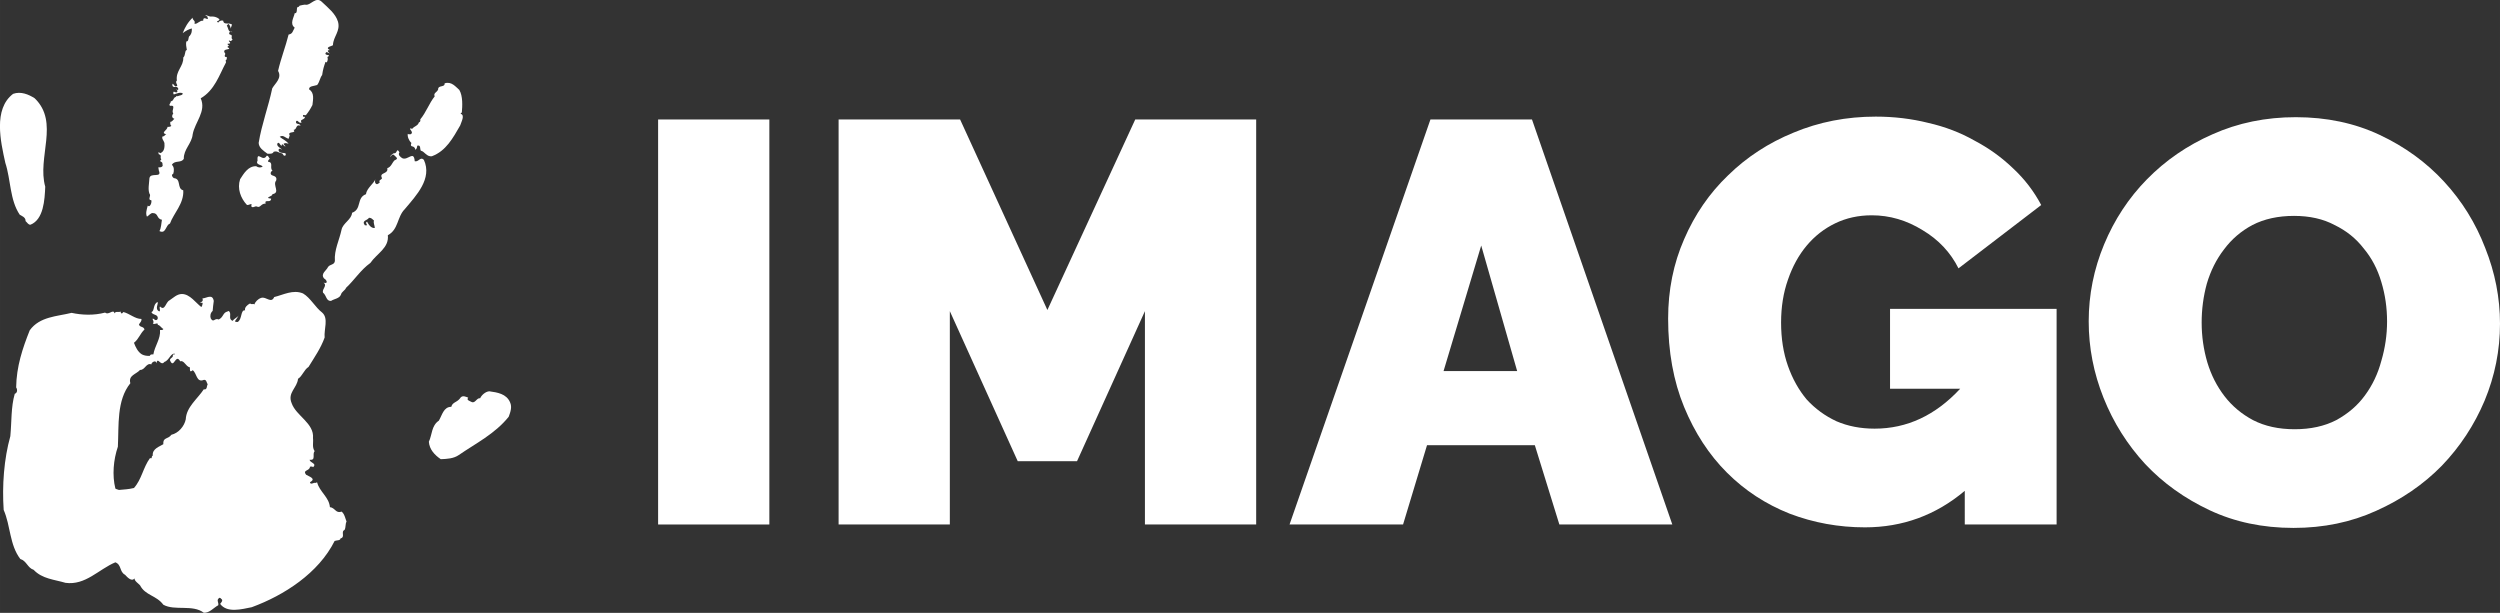
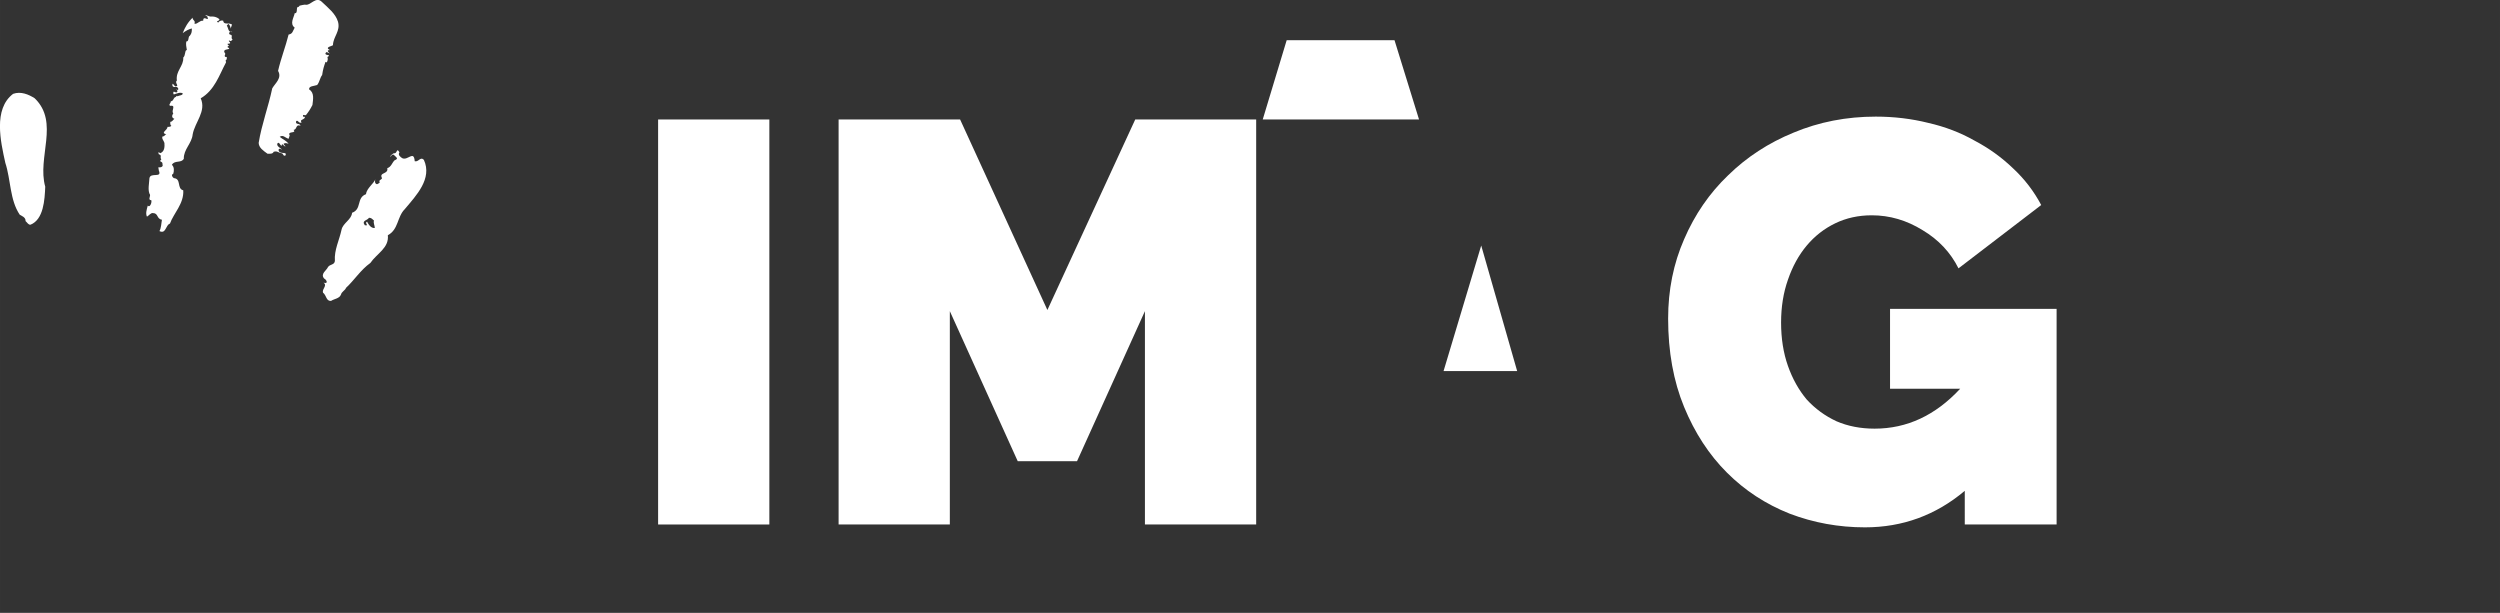
<svg xmlns="http://www.w3.org/2000/svg" xmlns:ns1="http://www.inkscape.org/namespaces/inkscape" xmlns:ns2="http://sodipodi.sourceforge.net/DTD/sodipodi-0.dtd" width="1308.294" height="320.741" viewBox="0 0 346.153 84.863" version="1.1" id="svg909" ns1:version="0.92.3 (2405546, 2018-03-11)" ns2:docname="logo.svg">
  <rect x="0" y="0" width="346.153" height="84.863" fill="#333333" stroke="none" />
  <defs id="defs903" />
  <ns2:namedview id="base" pagecolor="#ffffff" bordercolor="#666666" borderopacity="1.0" ns1:pageopacity="0.0" ns1:pageshadow="2" ns1:zoom="0.346579" ns1:cx="637.6423" ns1:cy="13.916424" ns1:document-units="px" ns1:current-layer="layer1" showgrid="false" ns1:pagecheckerboard="true" fit-margin-top="0" fit-margin-left="0" fit-margin-right="0" fit-margin-bottom="0" units="px" showborder="false" ns1:window-width="1280" ns1:window-height="990" ns1:window-x="-5" ns1:window-y="-5" ns1:window-maximized="1" />
  <g ns1:label="Layer 1" ns1:groupmode="layer" id="layer1" transform="translate(-71.03,-113.969)">
    <g id="g909">
      <g transform="matrix(0.841,0,0,0.841,16.423,38.015)" id="g873">
        <path ns1:connector-curvature="0" id="path815" style="fill:#ffffff;fill-rule:evenodd;stroke-width:0.311" d="m 120.569,93.857 c 0.456,1.597 -0.776,2.464 -0.821,3.879 0.046,0.137 -1.506,0.319 -0.502,0.821 -1.095,0 0.867,1.004 -0.548,0.319 -0.091,0.091 -0.228,0.183 -0.182,0.319 0.091,0.274 1.05,0.091 0.319,0.502 0.091,0.228 0.091,0.639 -0.137,0.913 -0.046,-0.046 -0.091,-0.137 -0.182,-0.091 -0.228,0.639 -0.411,1.187 -0.548,2.145 -0.365,0.456 -0.411,1.141 -0.821,1.643 -0.456,0.182 -1.415,0.137 -1.323,0.73 0.913,0.548 0.639,1.688 0.548,2.556 -0.319,0.639 -0.639,1.141 -1.05,1.643 -0.137,0.183 -0.593,-0.228 -0.502,0.228 0.046,0.137 0.228,0.046 0.319,0.091 0,0.502 -1.004,0.411 -0.548,0.913 -0.456,0.274 -0.639,-0.548 -0.913,-0.183 -0.137,0.639 0.593,0.228 0.73,0.73 -0.821,-0.319 -0.548,0.639 -1.141,0.684 0.548,0.639 -1.095,0.137 -0.639,0.913 -0.091,0.228 -0.182,0.502 -0.182,0.548 -0.548,-0.137 -0.913,-0.73 -1.46,-0.319 0.411,0.365 1.05,0.593 1.46,1.141 -0.32,-0.091 -0.548,-0.183 -0.821,0 0,0.182 0.228,0.274 0.319,0.411 -0.274,0.137 -0.593,-0.73 -0.639,-0.091 -0.274,0 -0.411,-0.821 -0.73,-0.319 -0.091,0.548 0.776,0.73 0.73,1.004 -0.091,-0.137 -0.228,-0.182 -0.411,-0.182 -0.137,0.045 -0.046,0.228 -0.091,0.319 0.319,0.684 1.415,0.046 1.141,0.776 -0.456,0.228 -0.319,-0.411 -0.73,-0.365 -0.502,-0.137 -0.684,-0.411 -1.232,-0.228 -0.137,0.365 -0.593,0.319 -1.004,0.319 -0.684,-0.502 -1.415,-0.958 -1.46,-1.78 0.502,-3.103 1.597,-5.933 2.236,-8.99 0.502,-0.867 1.643,-1.688 0.958,-2.875 0.456,-2.008 1.232,-3.97 1.734,-5.978 0.684,-0.137 0.639,-0.502 1.004,-1.141 -0.867,-0.639 -0.137,-1.643 0,-2.373 0.684,0.046 0,-1.323 0.821,-1.004 -0.502,-0.228 0.548,-0.365 0.867,-0.411 0.913,0.274 1.78,-1.506 2.829,-0.411 1.004,0.958 2.19,1.871 2.601,3.194 z" />
        <path ns1:connector-curvature="0" id="path817" style="fill:#ffffff;fill-rule:evenodd;stroke-width:0.311" d="m 101.037,93.446 c 0.137,0.411 -0.73,0.228 -0.183,0.593 0.183,-0.319 0.593,-0.411 0.821,-0.319 0.046,0.73 0.958,0.319 1.232,0.548 0.456,-0.046 -0.046,0.593 0,0.821 0,-0.319 -0.137,-0.593 -0.32,-0.821 -0.137,0 -0.228,0.183 -0.319,0.274 0.274,0.319 0.183,1.141 0.913,1.05 -0.091,-0.137 -0.821,0 -0.411,0.411 0.639,0.046 0.046,0.548 0.456,0.821 -0.137,0.137 -0.319,0.365 -0.456,0.182 -0.091,-0.046 -0.137,0 -0.183,0.046 0.821,0.821 -0.821,0.091 0.091,0.821 -0.183,-0.046 -0.228,0.091 -0.32,0.182 1.095,0.593 -1.095,0.091 -0.365,1.05 0.137,0.137 -0.274,0.456 0.091,0.593 0.319,-0.091 0.137,0.274 0.182,0.411 -0.365,0.045 0,0.411 -0.182,0.593 -1.05,1.962 -1.825,4.472 -4.107,5.796 0.958,2.145 -0.958,3.925 -1.323,5.933 -0.137,1.506 -1.506,2.464 -1.46,4.016 -0.411,0.776 -1.506,0.182 -1.962,1.004 0.411,0.365 0.365,1.004 0.228,1.46 -0.411,0.182 -0.137,0.593 0.091,0.73 1.278,0.091 0.456,1.734 1.552,2.008 0.137,2.191 -1.597,3.788 -2.19,5.476 -0.73,0.228 -0.639,1.78 -1.734,1.232 0.274,-0.411 0.319,-1.323 0.411,-1.871 -0.913,-0.137 -0.548,-1.095 -1.506,-1.095 -0.32,-0.046 -0.639,0.411 -0.958,0.593 -0.228,-0.502 -0.091,-1.05 0.137,-1.825 0.091,0.137 0.274,0.137 0.365,0 0.183,-0.228 0.274,-0.548 0.228,-0.867 -0.73,-0.091 0.046,-0.73 -0.32,-1.095 -0.274,-0.73 -0.046,-1.689 0,-2.556 0.183,-1.004 2.099,0.046 1.552,-1.232 0,-0.091 -0.046,-0.365 -0.091,-0.548 0.319,0.046 0.867,-0.046 0.684,-0.502 0.091,-0.593 -0.73,-0.274 -0.182,-0.821 -0.319,-0.274 0.182,-0.684 -0.411,-0.821 -0.137,-0.319 -0.137,-0.456 0.228,-0.182 0.73,-0.274 0.73,-1.095 0.685,-1.689 -0.091,-0.365 -0.548,-0.776 -0.274,-1.095 0.274,0.091 0.365,-0.319 0.593,-0.319 -1.05,-0.274 0.228,-0.684 0.182,-1.232 0.046,0 0.502,0.046 0.639,-0.183 -0.274,-0.137 -0.137,-0.639 -0.183,-0.639 0.319,0 0.456,-0.32 0.685,-0.502 -0.502,-0.183 -0.411,-0.548 -0.183,-0.913 -0.411,-0.411 0.548,-1.369 -0.502,-1.232 -0.365,-0.137 0.137,-0.456 0.091,-0.73 0.502,-0.046 0.365,-0.593 0.821,-0.73 0.091,-0.046 0.182,-0.319 0.274,-0.091 0.274,-0.182 0.913,-0.137 0.867,-0.502 -0.411,-0.228 -1.004,0.046 -1.46,0.183 -0.137,-0.091 -0.046,-0.274 -0.091,-0.411 0.274,-0.137 0.502,0.319 0.684,-0.091 0.046,-0.228 -0.548,-0.593 0,-0.228 0.046,0 0.091,-0.046 0.137,-0.091 0.046,-0.228 -0.182,-0.456 -0.411,-0.411 -0.228,0.046 -0.593,0 -0.548,-0.319 -0.046,-0.502 0.274,0.091 0.456,0.228 0.821,0 -0.182,-0.593 0.274,-0.958 -0.228,-1.597 1.141,-2.373 1.05,-3.788 0.411,-0.365 0.228,-1.278 0.593,-1.232 -0.091,-0.502 -0.182,-0.958 -0.091,-1.415 0.502,0 0.228,-0.776 0.593,-0.958 0.319,-0.411 0.319,-0.73 0.319,-1.187 -0.456,0.091 -1.05,0.411 -1.506,0.776 0.365,-0.958 0.867,-1.825 1.643,-2.556 -0.091,0.411 0.548,0.502 0.274,0.958 0.365,0.274 0.867,-0.548 1.46,-0.456 0,-1.05 1.05,0.365 0.684,-0.684 -0.913,-0.502 0.32,-0.046 0.456,0 0.593,-0.046 1.05,0.046 1.506,0.411 z" />
-         <path ns1:connector-curvature="0" id="path819" style="fill:#ffffff;fill-rule:evenodd;stroke-width:0.311" d="m 140.557,105.129 c 0.593,1.004 0.502,2.647 0.411,3.696 -0.091,0.091 -0.228,0.137 -0.182,0.228 0.73,0.228 0.091,1.324 -0.091,1.917 -1.187,2.054 -2.327,4.198 -4.655,5.065 -0.867,0.137 -1.232,-0.821 -1.825,-0.913 -0.183,-0.274 0.045,-1.004 -0.593,-0.821 -0.046,0.365 -0.046,0.456 -0.32,0.685 -0.091,-0.913 -1.004,-0.228 -0.639,-1.141 -0.411,-0.365 -0.684,-1.05 -0.593,-1.506 0.091,0.137 0.274,0.046 0.411,0.091 0.867,-0.319 -0.73,-1.186 0.32,-0.913 0.411,-0.502 0.913,-0.456 1.095,-1.05 0.228,-0.046 0.274,-0.274 0.228,-0.502 0.958,-1.141 1.46,-2.647 2.373,-3.788 -0.319,-0.639 0.639,-0.685 0.593,-1.369 0.274,-0.456 1.095,-0.137 1.05,-0.776 1.141,-0.365 1.825,0.593 2.419,1.095 z" />
        <path ns1:connector-curvature="0" id="path821" style="fill:#ffffff;fill-rule:evenodd;stroke-width:0.311" d="m 70.645,106.498 c 4.107,3.97 0.365,9.72 1.734,14.557 -0.091,2.19 -0.274,5.385 -2.419,6.252 -0.365,0.045 -0.548,-0.365 -0.821,-0.593 0.046,-0.639 -0.684,-0.867 -0.958,-1.05 -1.643,-2.419 -1.46,-5.75 -2.373,-8.534 -0.776,-3.514 -2.008,-8.853 1.278,-11.363 1.278,-0.456 2.556,0.091 3.56,0.73 z" />
-         <path ns1:connector-curvature="0" id="path827" style="fill:#ffffff;fill-rule:evenodd;stroke-width:0.311" d="m 109.343,116.446 c -0.137,0.137 -0.319,0.274 -0.274,0.502 0.958,0.091 0.182,1.004 0.73,1.46 -0.274,0.091 -0.502,0.593 -0.045,0.776 0.411,0.137 0.821,0.274 0.639,0.867 -0.639,0.73 0.776,2.008 -0.639,2.236 0.228,0.319 -1.506,0.593 -0.183,0.73 -0.046,0.821 -1.141,0 -0.913,0.821 -0.73,-0.046 -0.867,0.73 -1.369,0.502 -0.365,-0.228 -0.73,0.365 -1.004,-0.091 0.319,-0.73 -0.502,0 -0.73,-0.228 -1.004,-1.095 -1.597,-2.647 -1.095,-4.198 0.593,-0.913 1.323,-2.19 2.647,-2.145 0.319,0.228 0.685,0.274 1.05,0.091 -0.046,-0.365 -1.232,-0.274 -0.821,-1.004 -0.137,-1.78 0.867,0.365 1.506,-0.821 0.32,0 0.32,0.319 0.502,0.502 z" />
        <path ns1:connector-curvature="0" id="path835" style="fill:#ffffff;fill-rule:evenodd;stroke-width:0.311" d="m 126.501,126.623 c -0.137,0.411 0.137,0.821 0.137,1.232 -0.639,0.046 -1.004,-0.548 -1.278,-1.05 -0.502,0.228 0.456,0.73 -0.365,0.593 -0.593,-0.821 0.456,-0.776 0.684,-1.232 0.411,0 0.548,0.228 0.821,0.456 z m 4.655,-10.268 c 0.913,0.456 1.917,-1.369 2.054,0.502 0.639,0.183 0.913,-0.821 1.506,-0.228 1.415,3.103 -1.232,5.841 -3.149,8.123 -1.278,1.278 -1.004,3.331 -2.784,4.29 0.228,2.099 -1.825,3.012 -2.875,4.563 -1.597,1.141 -2.601,2.784 -4.016,4.107 -0.091,0.365 -0.73,0.639 -0.821,1.095 -0.274,0.684 -1.095,0.684 -1.643,1.05 -0.821,0.046 -0.73,-0.913 -1.323,-1.369 -0.183,-0.639 0.776,-1.141 0.091,-1.643 0.821,0.274 0.548,-0.456 0.091,-0.684 -0.639,-0.776 0.411,-1.323 0.639,-1.871 0.319,-0.502 1.05,-0.319 1.141,-1.004 -0.137,-1.825 0.73,-3.423 1.095,-5.157 0.228,-1.095 1.643,-1.643 1.734,-2.784 1.643,-0.593 0.684,-2.464 2.282,-3.058 0.137,-1.004 1.323,-1.78 1.551,-2.464 -0.091,0.274 -0.137,0.73 0.274,0.821 0.137,-0.091 0.365,-0.137 0.456,-0.319 -0.274,-0.365 0.319,-0.411 0.365,-0.684 -0.548,-1.004 1.095,-0.593 0.867,-1.643 0.639,-0.183 0.776,-0.867 1.186,-1.278 0.137,-0.091 0.274,-0.091 0.411,-0.274 0,-0.274 -0.365,-0.411 -0.502,-0.639 -0.319,-0.137 -0.411,0.183 -0.593,0.32 -0.091,-0.137 0.456,-0.548 0.593,-0.593 0.548,0.182 0.411,-1.05 0.913,-0.137 -0.32,0.411 0.182,0.776 0.456,0.958 z" />
-         <path ns1:connector-curvature="0" id="path845" style="fill:#ffffff;fill-rule:evenodd;stroke-width:0.311" d="m 93.371,148.755 c 0.182,0.411 -0.502,0.502 -0.456,0.867 0.639,1.597 0.913,-1.232 1.688,0.182 0.639,-0.228 0.867,0.821 1.597,1.004 0,0.319 -0.091,0.958 0.456,0.456 0.685,0.456 0.593,2.099 1.825,1.597 0.456,-0.091 0.456,0.456 0.639,0.73 -0.183,0.274 -0.046,0.958 -0.639,0.821 -1.05,1.597 -2.875,2.921 -2.966,4.929 -0.228,1.141 -1.187,2.282 -2.373,2.556 -0.548,0.776 -1.415,0.365 -1.323,1.551 -0.548,0.365 -1.871,0.73 -1.734,1.871 -0.32,0.137 0,0.593 -0.456,0.411 -1.141,1.552 -1.369,3.514 -2.647,4.929 -0.958,0.228 -1.552,0.228 -2.464,0.32 -0.182,-0.091 -0.411,-0.091 -0.593,-0.228 -0.548,-2.19 -0.319,-4.746 0.411,-6.891 0.182,-3.514 -0.228,-7.621 2.054,-10.45 -0.365,-1.323 0.958,-1.46 1.597,-2.191 0.821,0.046 1.004,-1.232 1.871,-0.913 -0.046,-0.319 0.776,-0.821 0.821,-0.182 0.228,-1.187 0.684,0.593 1.323,-0.228 0.776,-0.228 1.05,-1.551 1.734,-1.323 0,0.182 -0.274,0 -0.365,0.182 z m 24.597,-6.982 c 1.095,0.958 0.274,2.738 0.411,4.107 -0.639,1.78 -1.643,3.194 -2.647,4.837 -0.776,0.502 -1.004,1.506 -1.734,1.962 -0.137,1.506 -1.78,2.282 -1.05,4.016 0.73,2.099 3.742,3.286 3.514,5.75 0.091,0.73 -0.183,1.506 0.274,2.145 -0.456,0.502 0.274,1.552 -0.821,1.415 0,0.502 1.278,0.593 0.548,1.232 -0.091,-0.182 -0.32,-0.091 -0.502,-0.091 0,0.73 -1.278,0.502 -0.639,1.323 0.411,0.274 1.78,0.639 0.639,1.232 0.091,0.548 0.684,-0.045 0.913,0.137 0.046,-0.091 0.182,-0.091 0.274,-0.091 0.411,1.552 1.962,2.419 2.099,4.061 0.867,0.091 0.958,1.095 1.917,0.73 0.502,0.365 0.639,1.232 0.821,1.643 -0.228,0.411 -0.091,0.913 -0.32,1.369 -0.684,0.319 0.183,1.186 -0.684,1.415 0,0.365 -0.639,0.274 -0.958,0.411 -2.647,5.294 -8.305,8.944 -13.645,10.907 -1.643,0.32 -4.061,1.004 -5.202,-0.548 0.183,-0.228 0.548,-0.593 0.183,-0.821 -0.091,-0.137 -0.319,-0.274 -0.411,-0.091 -0.411,0.319 0.046,0.73 -0.091,1.141 -0.776,0.411 -1.415,1.278 -2.373,1.232 -1.825,-1.415 -4.792,-0.274 -6.663,-1.323 -1.141,-1.552 -2.966,-1.506 -3.833,-3.194 -0.274,-0.319 -0.913,-0.684 -0.913,-1.141 -0.456,0.593 -1.186,-0.183 -1.552,-0.593 -0.958,-0.502 -0.548,-1.643 -1.597,-2.054 -2.738,1.141 -4.929,3.833 -8.214,3.377 -1.825,-0.548 -3.833,-0.639 -5.248,-2.145 -1.004,-0.32 -1.141,-1.46 -2.19,-1.78 -1.78,-2.327 -1.597,-5.476 -2.738,-8.077 -0.274,-4.016 0.046,-8.397 1.095,-12.139 0.228,-2.327 0.091,-4.792 0.73,-6.982 0.456,-0.137 0.456,-0.73 0.228,-1.05 0.046,-3.423 1.05,-6.434 2.236,-9.401 1.643,-2.282 4.518,-2.282 6.891,-2.875 1.689,0.365 3.651,0.456 5.522,-0.045 0.593,0.502 1.369,-0.685 1.552,0.137 0.183,-0.456 0.776,-0.091 0.958,-0.32 0.091,0.091 0.046,0.365 0.274,0.32 0.091,-0.091 0.137,-0.137 0.228,-0.228 1.05,0.274 1.917,1.141 2.966,1.141 0.046,0.456 -0.228,0.548 -0.411,0.913 0.137,0.502 0.776,0.274 0.913,0.821 -0.73,0.685 -0.958,1.597 -1.734,2.19 0.274,0.73 0.639,1.506 1.323,1.917 0.365,0.182 0.821,0.274 1.323,0.228 0,-0.274 0.32,-0.228 0.548,-0.228 0.228,-1.415 1.232,-2.601 1.095,-4.016 0.183,-0.046 0.456,0.091 0.548,-0.182 -0.319,-0.137 -0.639,-0.73 -0.913,-0.639 0.091,-0.593 -0.548,0.046 -0.821,-0.274 0.411,-0.274 -0.411,-0.958 0.182,-0.73 0.228,0.319 0.639,0.228 0.639,-0.183 -0.046,-0.639 -0.867,-0.411 -1.05,-0.958 0.548,-0.137 0.228,-1.278 1.004,-1.643 0.228,0.228 -0.548,1.186 0.319,1.552 0.228,-0.319 -0.091,-0.502 0.091,-0.821 0.822,0.821 0.913,-0.684 1.552,-1.004 0.639,-0.411 1.232,-1.05 2.054,-1.05 1.323,0 2.327,1.506 3.194,2.145 0.182,-0.182 0.182,-0.456 0.228,-0.684 -1.186,-0.091 0.319,0.091 -0.046,-0.73 0.73,-0.046 1.643,-0.822 1.871,0.411 -0.091,0.639 -0.137,1.095 -0.182,1.643 -0.365,0.319 -0.456,0.821 -0.319,1.232 0.502,0.821 0.593,-0.137 1.323,0.182 0.821,-0.411 0.639,-1.141 1.46,-1.323 0.046,-0.091 0.228,-0.091 0.274,0 0.411,0.502 -0.228,1.232 0.548,1.552 0.319,-0.456 0.73,-0.502 1.004,-0.913 -0.091,0.182 -0.411,0.684 -0.593,0.913 0,0.274 0.274,0.137 0.411,0.182 0.776,-0.411 0.456,-2.054 1.232,-1.917 -0.137,-0.456 0.365,-0.913 0.822,-1.141 0.274,0.274 0.548,-0.046 0.684,0.182 0.182,-0.456 0.593,-0.913 1.141,-1.095 0.821,-0.274 1.643,1.004 2.145,-0.137 1.506,-0.365 3.103,-1.278 4.746,-0.593 1.232,0.73 2.008,2.282 3.149,3.149 z" />
-         <path ns1:connector-curvature="0" id="path847" style="fill:#ffffff;fill-rule:evenodd;stroke-width:0.311" d="m 148.908,156.559 c 0.365,0.776 0.045,1.643 -0.228,2.373 -2.282,2.829 -5.431,4.381 -8.214,6.298 -0.867,0.593 -1.917,0.639 -2.966,0.684 -1.004,-0.684 -1.871,-1.597 -1.962,-2.875 0.548,-1.141 0.411,-2.647 1.643,-3.468 0.548,-0.913 0.776,-2.282 2.054,-2.282 0.183,-0.821 1.004,-0.684 1.552,-1.552 0.365,-0.365 0.867,-0.091 1.232,0.046 -0.365,0.411 0.274,0.548 0.502,0.685 0.639,0.365 0.867,-0.685 1.46,-0.593 0.228,-0.502 0.867,-1.095 1.506,-1.141 1.323,0.182 2.829,0.411 3.423,1.825 z" />
      </g>
      <path d="m 162.153,186.591 v -56.079 h 15.402 v 56.079 z" style="font-style:normal;font-variant:normal;font-weight:900;font-stretch:normal;font-size:medium;line-height:125%;font-family:Raleway;-inkscape-font-specification:'Raleway Heavy';text-align:center;letter-spacing:0px;word-spacing:0px;text-anchor:middle;fill:#ffffff;fill-opacity:1;stroke:none;stroke-width:1.58px;stroke-linecap:butt;stroke-linejoin:miter;stroke-opacity:1" id="path879" ns1:connector-curvature="0" />
      <path d="m 229.558,186.591 v -29.54 l -9.399,20.773 h -8.214 l -9.399,-20.773 v 29.54 h -15.402 v -56.079 h 16.824 l 12.085,26.381 12.164,-26.381 h 16.745 v 56.079 z" style="font-style:normal;font-variant:normal;font-weight:900;font-stretch:normal;font-size:medium;line-height:125%;font-family:Raleway;-inkscape-font-specification:'Raleway Heavy';text-align:center;letter-spacing:0px;word-spacing:0px;text-anchor:middle;fill:#ffffff;fill-opacity:1;stroke:none;stroke-width:1.58px;stroke-linecap:butt;stroke-linejoin:miter;stroke-opacity:1" id="path881" ns1:connector-curvature="0" />
-       <path d="m 269.091,130.512 h 14.059 l 19.43,56.079 h -15.639 l -3.396,-10.979 h -14.928 l -3.317,10.979 h -15.718 z m 12.006,34.832 -4.976,-17.377 -5.213,17.377 z" style="font-style:normal;font-variant:normal;font-weight:900;font-stretch:normal;font-size:medium;line-height:125%;font-family:Raleway;-inkscape-font-specification:'Raleway Heavy';text-align:center;letter-spacing:0px;word-spacing:0px;text-anchor:middle;fill:#ffffff;fill-opacity:1;stroke:none;stroke-width:1.58px;stroke-linecap:butt;stroke-linejoin:miter;stroke-opacity:1" id="path883" ns1:connector-curvature="0" />
+       <path d="m 269.091,130.512 h 14.059 h -15.639 l -3.396,-10.979 h -14.928 l -3.317,10.979 h -15.718 z m 12.006,34.832 -4.976,-17.377 -5.213,17.377 z" style="font-style:normal;font-variant:normal;font-weight:900;font-stretch:normal;font-size:medium;line-height:125%;font-family:Raleway;-inkscape-font-specification:'Raleway Heavy';text-align:center;letter-spacing:0px;word-spacing:0px;text-anchor:middle;fill:#ffffff;fill-opacity:1;stroke:none;stroke-width:1.58px;stroke-linecap:butt;stroke-linejoin:miter;stroke-opacity:1" id="path883" ns1:connector-curvature="0" />
      <path d="m 343.074,181.931 q -6.003,5.055 -13.822,5.055 -5.45,0 -10.426,-1.896 -4.976,-1.975 -8.688,-5.687 -3.712,-3.712 -5.924,-9.083 -2.212,-5.371 -2.212,-12.243 0,-5.924 2.212,-10.979 2.212,-5.134 6.082,-8.846 3.87,-3.791 9.083,-5.924 5.292,-2.212 11.374,-2.212 3.791,0 7.267,0.869 3.475,0.79 6.398,2.449 3.001,1.58 5.371,3.87 2.37,2.212 3.87,5.055 l -11.453,8.767 q -1.659,-3.317 -4.976,-5.292 -3.317,-2.054 -7.03,-2.054 -2.764,0 -5.055,1.106 -2.291,1.106 -3.949,3.08 -1.659,1.975 -2.606,4.739 -0.948,2.685 -0.948,5.924 0,3.317 0.948,6.003 0.948,2.685 2.606,4.66 1.738,1.896 4.107,3.001 2.37,1.027 5.292,1.027 6.714,0 11.848,-5.529 h -9.715 v -11.058 h 23.063 v 29.856 h -12.716 z" style="font-style:normal;font-variant:normal;font-weight:900;font-stretch:normal;font-size:medium;line-height:125%;font-family:Raleway;-inkscape-font-specification:'Raleway Heavy';text-align:center;letter-spacing:0px;word-spacing:0px;text-anchor:middle;fill:#ffffff;fill-opacity:1;stroke:none;stroke-width:1.58px;stroke-linecap:butt;stroke-linejoin:miter;stroke-opacity:1" id="path885" ns1:connector-curvature="0" />
-       <path d="m 388.591,187.065 q -6.398,0 -11.611,-2.449 -5.213,-2.449 -8.925,-6.398 -3.712,-4.028 -5.766,-9.162 -2.054,-5.134 -2.054,-10.584 0,-5.529 2.133,-10.663 2.133,-5.134 5.924,-9.004 3.87,-3.949 9.083,-6.24 5.292,-2.37 11.532,-2.37 6.398,0 11.611,2.449 5.213,2.449 8.925,6.477 3.712,4.028 5.687,9.162 2.054,5.134 2.054,10.505 0,5.529 -2.133,10.663 -2.133,5.055 -5.924,9.004 -3.791,3.87 -9.083,6.24 -5.213,2.37 -11.453,2.37 z m -12.716,-28.434 q 0,2.843 0.79,5.529 0.79,2.606 2.37,4.66 1.58,2.054 3.949,3.317 2.449,1.264 5.766,1.264 3.317,0 5.766,-1.264 2.449,-1.343 3.949,-3.396 1.58,-2.133 2.291,-4.818 0.79,-2.685 0.79,-5.45 0,-2.843 -0.79,-5.45 -0.79,-2.685 -2.449,-4.66 -1.58,-2.054 -4.028,-3.238 -2.37,-1.264 -5.608,-1.264 -3.317,0 -5.766,1.264 -2.37,1.264 -3.949,3.396 -1.58,2.054 -2.37,4.739 -0.711,2.606 -0.711,5.371 z" style="font-style:normal;font-variant:normal;font-weight:900;font-stretch:normal;font-size:medium;line-height:125%;font-family:Raleway;-inkscape-font-specification:'Raleway Heavy';text-align:center;letter-spacing:0px;word-spacing:0px;text-anchor:middle;fill:#ffffff;fill-opacity:1;stroke:none;stroke-width:1.58px;stroke-linecap:butt;stroke-linejoin:miter;stroke-opacity:1" id="path887" ns1:connector-curvature="0" />
    </g>
  </g>
</svg>